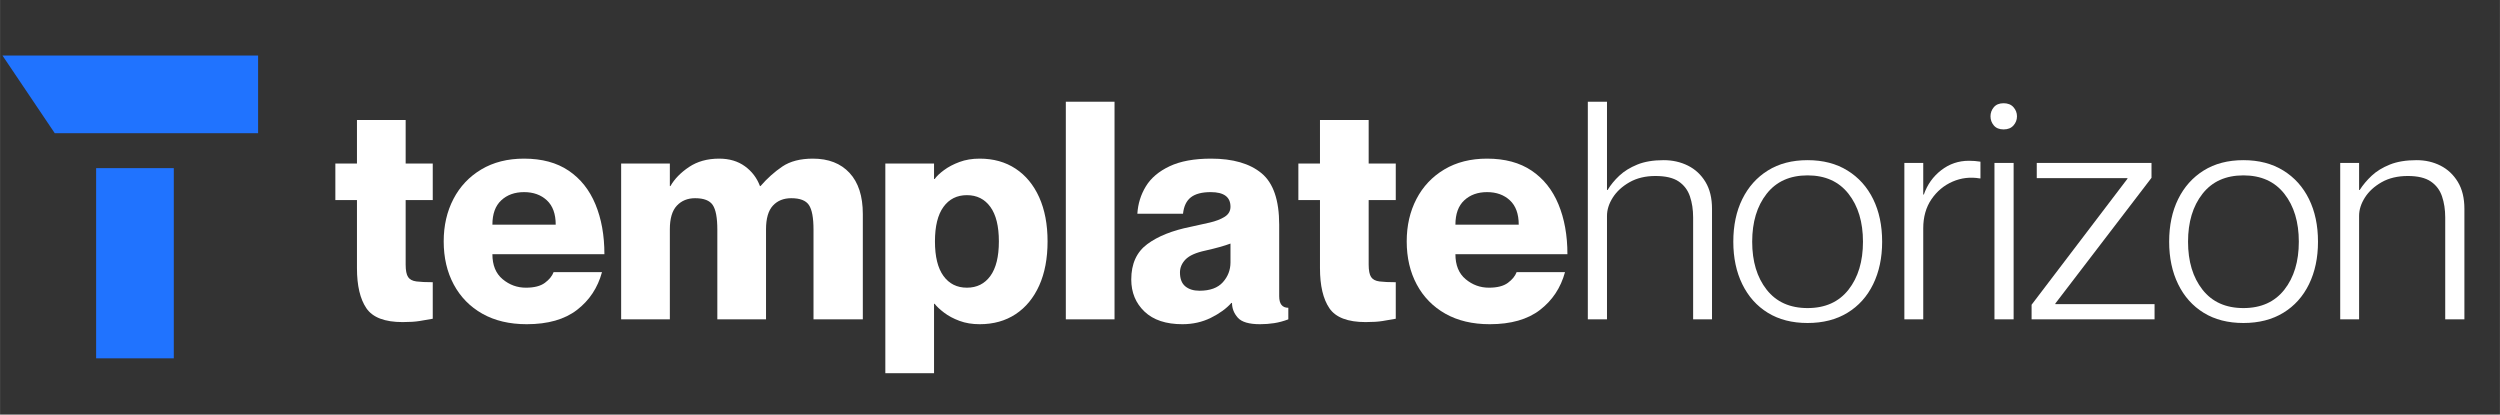
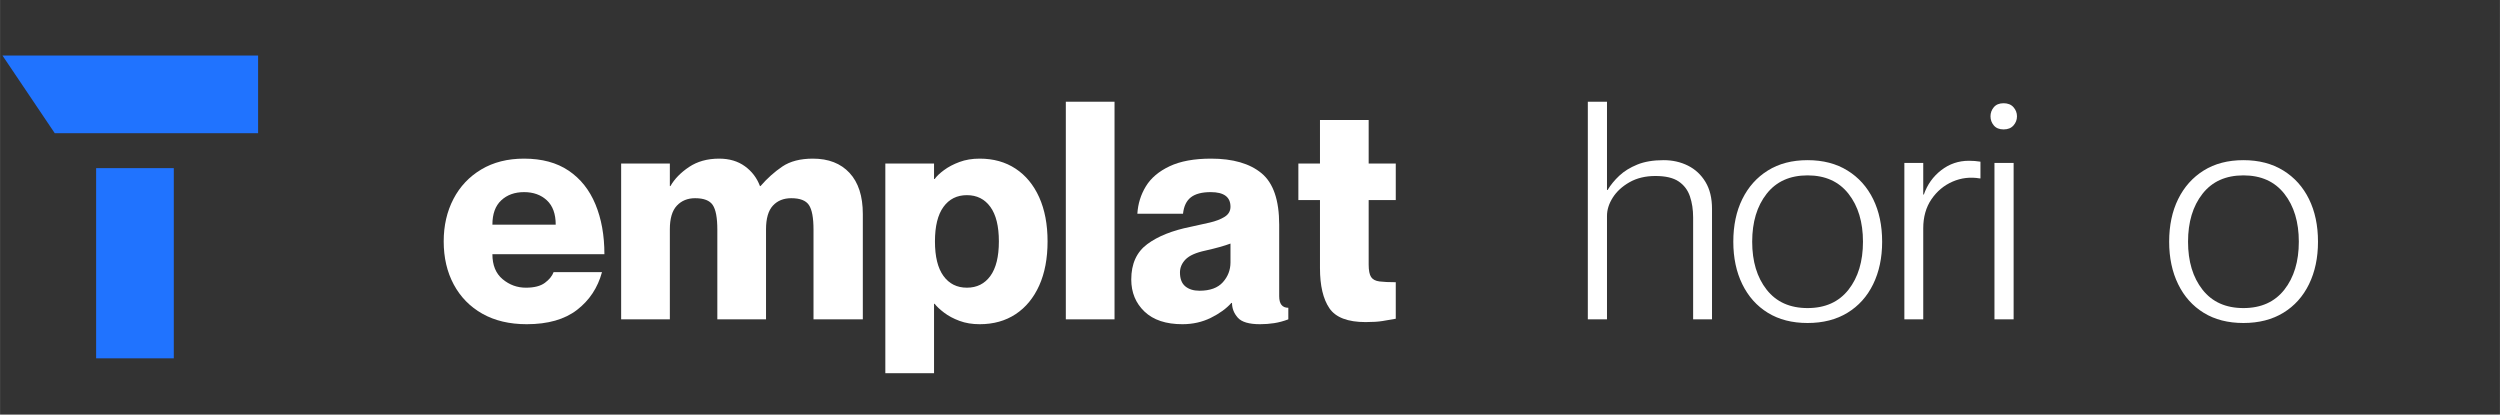
<svg xmlns="http://www.w3.org/2000/svg" width="4100" zoomAndPan="magnify" viewBox="0 0 3074.88 510" height="680" preserveAspectRatio="xMidYMid meet" version="1.0">
  <rect x="0" y="0" width="3074.88" height="510" fill="#333333" stroke="none" />
  <defs>
    <g />
    <clipPath id="7e32ecb417">
      <path d="M 2.949 68.172 L 317.332 68.172 L 317.332 440.941 L 2.949 440.941 Z M 2.949 68.172 " clip-rule="nonzero" />
    </clipPath>
  </defs>
  <g fill="#ffffff" fill-opacity="1">
    <g transform="translate(408.301, 392.792)">
      <g>
-         <path d="M 86.859 3.375 C 64.891 3.375 50.035 -2.301 42.297 -13.656 C 34.566 -25.02 30.703 -41.43 30.703 -62.891 L 30.703 -146.75 L 4.125 -146.75 L 4.125 -191.688 L 30.703 -191.688 L 30.703 -245.219 L 90.594 -245.219 L 90.594 -191.688 L 123.922 -191.688 L 123.922 -146.75 L 90.594 -146.75 L 90.594 -67.391 C 90.594 -60.148 91.594 -55.031 93.594 -52.031 C 95.594 -49.039 99.023 -47.234 103.891 -46.609 C 108.754 -45.984 115.43 -45.672 123.922 -45.672 L 123.922 -0.75 C 118.43 0.25 113 1.188 107.625 2.062 C 102.258 2.938 95.336 3.375 86.859 3.375 Z M 86.859 3.375 " />
-       </g>
+         </g>
    </g>
  </g>
  <g fill="#ffffff" fill-opacity="1">
    <g transform="translate(539.705, 392.792)">
      <g>
        <path d="M 108.188 5.984 C 86.977 5.984 68.758 1.68 53.531 -6.922 C 38.312 -15.535 26.582 -27.516 18.344 -42.859 C 10.102 -58.211 5.984 -75.875 5.984 -95.844 C 5.984 -115.312 9.977 -132.719 17.969 -148.062 C 25.957 -163.414 37.375 -175.52 52.219 -184.375 C 67.07 -193.238 84.609 -197.672 104.828 -197.672 C 126.785 -197.672 145.066 -192.738 159.672 -182.875 C 174.273 -173.02 185.254 -159.234 192.609 -141.516 C 199.973 -123.797 203.656 -103.328 203.656 -80.109 L 65.891 -80.109 C 65.891 -66.641 70.066 -56.41 78.422 -49.422 C 86.785 -42.43 96.336 -38.938 107.078 -38.938 C 117.305 -38.938 125.102 -40.93 130.469 -44.922 C 135.832 -48.922 139.391 -53.289 141.141 -58.031 L 200.672 -58.031 C 195.422 -38.812 185.18 -23.336 169.953 -11.609 C 154.734 0.117 134.145 5.984 108.188 5.984 Z M 65.891 -116.438 L 143.766 -116.438 C 143.766 -129.656 140.145 -139.633 132.906 -146.375 C 125.664 -153.113 116.305 -156.484 104.828 -156.484 C 93.348 -156.484 83.988 -153.113 76.75 -146.375 C 69.508 -139.633 65.891 -129.656 65.891 -116.438 Z M 65.891 -116.438 " />
      </g>
    </g>
  </g>
  <g fill="#ffffff" fill-opacity="1">
    <g transform="translate(749.353, 392.792)">
      <g>
        <path d="M 14.594 0 L 14.594 -191.688 L 74.5 -191.688 L 74.5 -163.969 L 75.25 -163.969 C 80.238 -172.707 87.848 -180.508 98.078 -187.375 C 108.316 -194.238 120.676 -197.672 135.156 -197.672 C 147.633 -197.672 158.176 -194.551 166.781 -188.312 C 175.395 -182.07 181.57 -173.957 185.312 -163.969 L 186.062 -163.969 C 194.301 -173.457 203.223 -181.445 212.828 -187.938 C 222.441 -194.426 234.984 -197.672 250.453 -197.672 C 269.672 -197.672 284.707 -191.805 295.562 -180.078 C 306.426 -168.348 311.859 -151.5 311.859 -129.531 L 311.859 0 L 251.203 0 L 251.203 -110.438 C 251.203 -124.914 249.328 -134.961 245.578 -140.578 C 241.836 -146.191 234.602 -149 223.875 -149 C 214.395 -149 206.844 -145.941 201.219 -139.828 C 195.602 -133.711 192.797 -124.039 192.797 -110.812 L 192.797 0 L 132.906 0 L 132.906 -110.438 C 132.906 -124.914 131.031 -134.961 127.281 -140.578 C 123.539 -146.191 116.305 -149 105.578 -149 C 96.336 -149 88.848 -145.941 83.109 -139.828 C 77.367 -133.711 74.5 -124.039 74.5 -110.812 L 74.5 0 Z M 14.594 0 " />
      </g>
    </g>
  </g>
  <g fill="#ffffff" fill-opacity="1">
    <g transform="translate(1074.306, 392.792)">
      <g>
        <path d="M 14.594 66.266 L 14.594 -191.688 L 74.5 -191.688 L 74.5 -172.594 L 75.25 -172.594 C 77.75 -176.082 81.617 -179.758 86.859 -183.625 C 92.098 -187.5 98.398 -190.805 105.766 -193.547 C 113.129 -196.297 121.426 -197.672 130.656 -197.672 C 147.625 -197.672 162.348 -193.551 174.828 -185.312 C 187.305 -177.082 196.977 -165.352 203.844 -150.125 C 210.707 -134.895 214.141 -116.801 214.141 -95.844 C 214.141 -74.875 210.707 -56.773 203.844 -41.547 C 196.977 -26.328 187.305 -14.598 174.828 -6.359 C 162.348 1.867 147.625 5.984 130.656 5.984 C 121.426 5.984 113.129 4.609 105.766 1.859 C 98.398 -0.879 92.098 -4.242 86.859 -8.234 C 81.617 -12.223 77.75 -15.844 75.25 -19.094 L 74.5 -19.094 L 74.5 66.266 Z M 114.938 -38.938 C 127.164 -38.938 136.773 -43.738 143.766 -53.344 C 150.754 -62.957 154.25 -77.125 154.25 -95.844 C 154.25 -114.562 150.754 -128.723 143.766 -138.328 C 136.773 -147.941 127.164 -152.75 114.938 -152.75 C 102.707 -152.75 93.098 -147.941 86.109 -138.328 C 79.117 -128.723 75.625 -114.562 75.625 -95.844 C 75.625 -77.125 79.117 -62.957 86.109 -53.344 C 93.098 -43.738 102.707 -38.938 114.938 -38.938 Z M 114.938 -38.938 " />
      </g>
    </g>
  </g>
  <g fill="#ffffff" fill-opacity="1">
    <g transform="translate(1295.933, 392.792)">
      <g>
        <path d="M 14.969 0 L 14.969 -267.672 L 74.875 -267.672 L 74.875 0 Z M 14.969 0 " />
      </g>
    </g>
  </g>
  <g fill="#ffffff" fill-opacity="1">
    <g transform="translate(1385.782, 392.792)">
      <g>
        <path d="M 68.516 5.984 C 48.297 5.984 32.754 0.805 21.891 -9.547 C 11.035 -19.898 5.609 -33.066 5.609 -49.047 C 5.609 -68.266 12.16 -82.738 25.266 -92.469 C 38.367 -102.207 56.156 -109.32 78.625 -113.812 C 86.852 -115.562 94.711 -117.305 102.203 -119.047 C 109.691 -120.797 115.805 -123.164 120.547 -126.156 C 125.285 -129.156 127.656 -133.273 127.656 -138.516 C 127.656 -150.492 119.547 -156.484 103.328 -156.484 C 92.598 -156.484 84.484 -154.363 78.984 -150.125 C 73.492 -145.883 70.254 -139.145 69.266 -129.906 L 13.109 -129.906 C 13.848 -142.133 17.336 -153.363 23.578 -163.594 C 29.816 -173.832 39.551 -182.07 52.781 -188.312 C 66.008 -194.551 82.984 -197.672 103.703 -197.672 C 130.66 -197.672 151.375 -191.68 165.844 -179.703 C 180.32 -167.723 187.562 -146.633 187.562 -116.438 L 187.562 -28.453 C 187.562 -18.961 191.305 -14.219 198.797 -14.219 L 198.797 0 C 192.805 2.25 187.004 3.805 181.391 4.672 C 175.773 5.547 169.969 5.984 163.969 5.984 C 150.5 5.984 141.391 3.301 136.641 -2.062 C 131.898 -7.426 129.531 -13.477 129.531 -20.219 L 128.781 -20.219 C 122.539 -13.227 114.117 -7.113 103.516 -1.875 C 92.91 3.363 81.242 5.984 68.516 5.984 Z M 89.469 -35.188 C 102.445 -35.188 112.055 -38.68 118.297 -45.672 C 124.535 -52.66 127.656 -60.773 127.656 -70.016 L 127.656 -93.219 C 120.426 -90.469 110.195 -87.598 96.969 -84.609 C 85.238 -82.109 77.062 -78.488 72.438 -73.75 C 67.82 -69.008 65.516 -63.645 65.516 -57.656 C 65.516 -49.914 67.695 -44.234 72.062 -40.609 C 76.438 -36.992 82.238 -35.188 89.469 -35.188 Z M 89.469 -35.188 " />
      </g>
    </g>
  </g>
  <g fill="#ffffff" fill-opacity="1">
    <g transform="translate(1592.809, 392.792)">
      <g>
        <path d="M 86.859 3.375 C 64.891 3.375 50.035 -2.301 42.297 -13.656 C 34.566 -25.02 30.703 -41.43 30.703 -62.891 L 30.703 -146.75 L 4.125 -146.75 L 4.125 -191.688 L 30.703 -191.688 L 30.703 -245.219 L 90.594 -245.219 L 90.594 -191.688 L 123.922 -191.688 L 123.922 -146.75 L 90.594 -146.75 L 90.594 -67.391 C 90.594 -60.148 91.594 -55.031 93.594 -52.031 C 95.594 -49.039 99.023 -47.234 103.891 -46.609 C 108.754 -45.984 115.43 -45.672 123.922 -45.672 L 123.922 -0.75 C 118.43 0.25 113 1.188 107.625 2.062 C 102.258 2.938 95.336 3.375 86.859 3.375 Z M 86.859 3.375 " />
      </g>
    </g>
  </g>
  <g fill="#ffffff" fill-opacity="1">
    <g transform="translate(1724.213, 392.792)">
      <g>
-         <path d="M 108.188 5.984 C 86.977 5.984 68.758 1.68 53.531 -6.922 C 38.312 -15.535 26.582 -27.516 18.344 -42.859 C 10.102 -58.211 5.984 -75.875 5.984 -95.844 C 5.984 -115.312 9.977 -132.719 17.969 -148.062 C 25.957 -163.414 37.375 -175.52 52.219 -184.375 C 67.07 -193.238 84.609 -197.672 104.828 -197.672 C 126.785 -197.672 145.066 -192.738 159.672 -182.875 C 174.273 -173.02 185.254 -159.234 192.609 -141.516 C 199.973 -123.797 203.656 -103.328 203.656 -80.109 L 65.891 -80.109 C 65.891 -66.641 70.066 -56.41 78.422 -49.422 C 86.785 -42.43 96.336 -38.938 107.078 -38.938 C 117.305 -38.938 125.102 -40.93 130.469 -44.922 C 135.832 -48.922 139.391 -53.289 141.141 -58.031 L 200.672 -58.031 C 195.422 -38.812 185.18 -23.336 169.953 -11.609 C 154.734 0.117 134.145 5.984 108.188 5.984 Z M 65.891 -116.438 L 143.766 -116.438 C 143.766 -129.656 140.145 -139.633 132.906 -146.375 C 125.664 -153.113 116.305 -156.484 104.828 -156.484 C 93.348 -156.484 83.988 -153.113 76.75 -146.375 C 69.508 -139.633 65.891 -129.656 65.891 -116.438 Z M 65.891 -116.438 " />
-       </g>
+         </g>
    </g>
  </g>
  <g fill="#ffffff" fill-opacity="1">
    <g transform="translate(1933.869, 392.792)">
      <g>
        <path d="M 19.094 0 L 19.094 -267.672 L 42.672 -267.672 L 42.672 -159.109 L 43.422 -159.109 C 47.172 -165.348 51.977 -171.211 57.844 -176.703 C 63.707 -182.191 71.066 -186.742 79.922 -190.359 C 88.785 -193.984 99.582 -195.797 112.312 -195.797 C 123.289 -195.797 133.27 -193.551 142.25 -189.062 C 151.238 -184.57 158.414 -177.895 163.781 -169.031 C 169.156 -160.164 171.844 -149.117 171.844 -135.891 L 171.844 0 L 148.625 0 L 148.625 -125.422 C 148.625 -134.898 147.312 -143.508 144.688 -151.25 C 142.07 -158.988 137.457 -165.102 130.844 -169.594 C 124.227 -174.082 114.68 -176.328 102.203 -176.328 C 89.973 -176.328 79.363 -173.77 70.375 -168.656 C 61.395 -163.539 54.531 -157.238 49.781 -149.75 C 45.039 -142.258 42.672 -134.77 42.672 -127.281 L 42.672 0 Z M 19.094 0 " />
      </g>
    </g>
  </g>
  <g fill="#ffffff" fill-opacity="1">
    <g transform="translate(2122.926, 392.792)">
      <g>
        <path d="M 100.328 4.5 C 81.359 4.5 65.07 0.316 51.469 -8.047 C 37.875 -16.41 27.395 -28.141 20.031 -43.234 C 12.664 -58.336 8.984 -75.75 8.984 -95.469 C 8.984 -115.438 12.664 -132.906 20.031 -147.875 C 27.395 -162.852 37.875 -174.582 51.469 -183.062 C 65.07 -191.551 81.359 -195.797 100.328 -195.797 C 119.297 -195.797 135.645 -191.551 149.375 -183.062 C 163.102 -174.582 173.645 -162.852 181 -147.875 C 188.363 -132.906 192.047 -115.438 192.047 -95.469 C 192.047 -75.75 188.363 -58.336 181 -43.234 C 173.645 -28.141 163.102 -16.41 149.375 -8.047 C 135.645 0.316 119.297 4.5 100.328 4.5 Z M 100.328 -13.859 C 122.047 -13.859 138.832 -21.406 150.688 -36.5 C 162.539 -51.602 168.469 -71.258 168.469 -95.469 C 168.469 -119.676 162.539 -139.328 150.688 -154.422 C 138.832 -169.523 122.047 -177.078 100.328 -177.078 C 78.617 -177.078 61.836 -169.523 49.984 -154.422 C 38.129 -139.328 32.203 -119.676 32.203 -95.469 C 32.203 -71.258 38.129 -51.602 49.984 -36.5 C 61.836 -21.406 78.617 -13.859 100.328 -13.859 Z M 100.328 -13.859 " />
      </g>
    </g>
  </g>
  <g fill="#ffffff" fill-opacity="1">
    <g transform="translate(2323.588, 392.792)">
      <g>
        <path d="M 18.719 0 L 18.719 -192.422 L 41.938 -192.422 L 41.938 -153.5 L 42.672 -153.5 C 46.922 -165.727 54.035 -175.707 64.016 -183.438 C 74.004 -191.176 85.363 -195.047 98.094 -195.047 C 103.082 -195.047 107.82 -194.672 112.312 -193.922 L 112.312 -173.328 L 111.562 -173.328 C 99.832 -175.328 88.66 -174.02 78.047 -169.406 C 67.441 -164.789 58.77 -157.551 52.031 -147.688 C 45.301 -137.832 41.938 -125.914 41.938 -111.938 L 41.938 0 Z M 18.719 0 " />
      </g>
    </g>
  </g>
  <g fill="#ffffff" fill-opacity="1">
    <g transform="translate(2441.889, 392.792)">
      <g>
        <path d="M 22.469 -233.609 C 17.219 -233.609 13.219 -235.227 10.469 -238.469 C 7.727 -241.719 6.359 -245.461 6.359 -249.703 C 6.359 -253.953 7.727 -257.695 10.469 -260.938 C 13.219 -264.188 17.219 -265.812 22.469 -265.812 C 27.707 -265.812 31.758 -264.188 34.625 -260.938 C 37.5 -257.695 38.938 -253.953 38.938 -249.703 C 38.938 -245.461 37.5 -241.719 34.625 -238.469 C 31.758 -235.227 27.707 -233.609 22.469 -233.609 Z M 11.234 0 L 11.234 -192.422 L 34.812 -192.422 L 34.812 0 Z M 11.234 0 " />
      </g>
    </g>
  </g>
  <g fill="#ffffff" fill-opacity="1">
    <g transform="translate(2487.937, 392.792)">
      <g>
-         <path d="M 10.859 0 L 10.859 -17.969 L 128.781 -172.969 L 128.781 -173.703 L 17.219 -173.703 L 17.219 -192.422 L 158.359 -192.422 L 158.359 -174.078 L 40.062 -19.469 L 40.062 -18.719 L 162.109 -18.719 L 162.109 0 Z M 10.859 0 " />
-       </g>
+         </g>
    </g>
  </g>
  <g fill="#ffffff" fill-opacity="1">
    <g transform="translate(2659.024, 392.792)">
      <g>
        <path d="M 100.328 4.5 C 81.359 4.5 65.07 0.316 51.469 -8.047 C 37.875 -16.41 27.395 -28.141 20.031 -43.234 C 12.664 -58.336 8.984 -75.75 8.984 -95.469 C 8.984 -115.438 12.664 -132.906 20.031 -147.875 C 27.395 -162.852 37.875 -174.582 51.469 -183.062 C 65.07 -191.551 81.359 -195.797 100.328 -195.797 C 119.297 -195.797 135.645 -191.551 149.375 -183.062 C 163.102 -174.582 173.645 -162.852 181 -147.875 C 188.363 -132.906 192.047 -115.438 192.047 -95.469 C 192.047 -75.75 188.363 -58.336 181 -43.234 C 173.645 -28.141 163.102 -16.41 149.375 -8.047 C 135.645 0.316 119.297 4.5 100.328 4.5 Z M 100.328 -13.859 C 122.047 -13.859 138.832 -21.406 150.688 -36.5 C 162.539 -51.602 168.469 -71.258 168.469 -95.469 C 168.469 -119.676 162.539 -139.328 150.688 -154.422 C 138.832 -169.523 122.047 -177.078 100.328 -177.078 C 78.617 -177.078 61.836 -169.523 49.984 -154.422 C 38.129 -139.328 32.203 -119.676 32.203 -95.469 C 32.203 -71.258 38.129 -51.602 49.984 -36.5 C 61.836 -21.406 78.617 -13.859 100.328 -13.859 Z M 100.328 -13.859 " />
      </g>
    </g>
  </g>
  <g fill="#ffffff" fill-opacity="1">
    <g transform="translate(2859.686, 392.792)">
      <g>
-         <path d="M 18.719 0 L 18.719 -192.422 L 41.938 -192.422 L 41.938 -159.109 L 42.672 -159.109 C 46.672 -165.348 51.602 -171.211 57.469 -176.703 C 63.332 -182.191 70.754 -186.742 79.734 -190.359 C 88.723 -193.984 99.707 -195.797 112.688 -195.797 C 123.414 -195.797 133.207 -193.551 142.062 -189.062 C 150.926 -184.57 158.039 -177.895 163.406 -169.031 C 168.781 -160.164 171.469 -149.117 171.469 -135.891 L 171.469 0 L 147.875 0 L 147.875 -125.422 C 147.875 -134.898 146.562 -143.508 143.938 -151.25 C 141.32 -158.988 136.707 -165.102 130.094 -169.594 C 123.477 -174.082 114.055 -176.328 101.828 -176.328 C 89.348 -176.328 78.613 -173.77 69.625 -168.656 C 60.645 -163.539 53.785 -157.238 49.047 -149.75 C 44.305 -142.258 41.938 -134.77 41.938 -127.281 L 41.938 0 Z M 18.719 0 " />
-       </g>
+         </g>
    </g>
  </g>
  <g clip-path="url(#7e32ecb417)">
    <path fill="#2073ff" d="M 118.176 440.75 L 118.176 206.789 L 213.703 206.789 L 213.703 440.75 Z M 67.285 163.836 L 2.977 68.305 L 317.398 68.305 L 317.398 163.836 Z M 67.285 163.836 " fill-opacity="1" fill-rule="nonzero" />
  </g>
</svg>